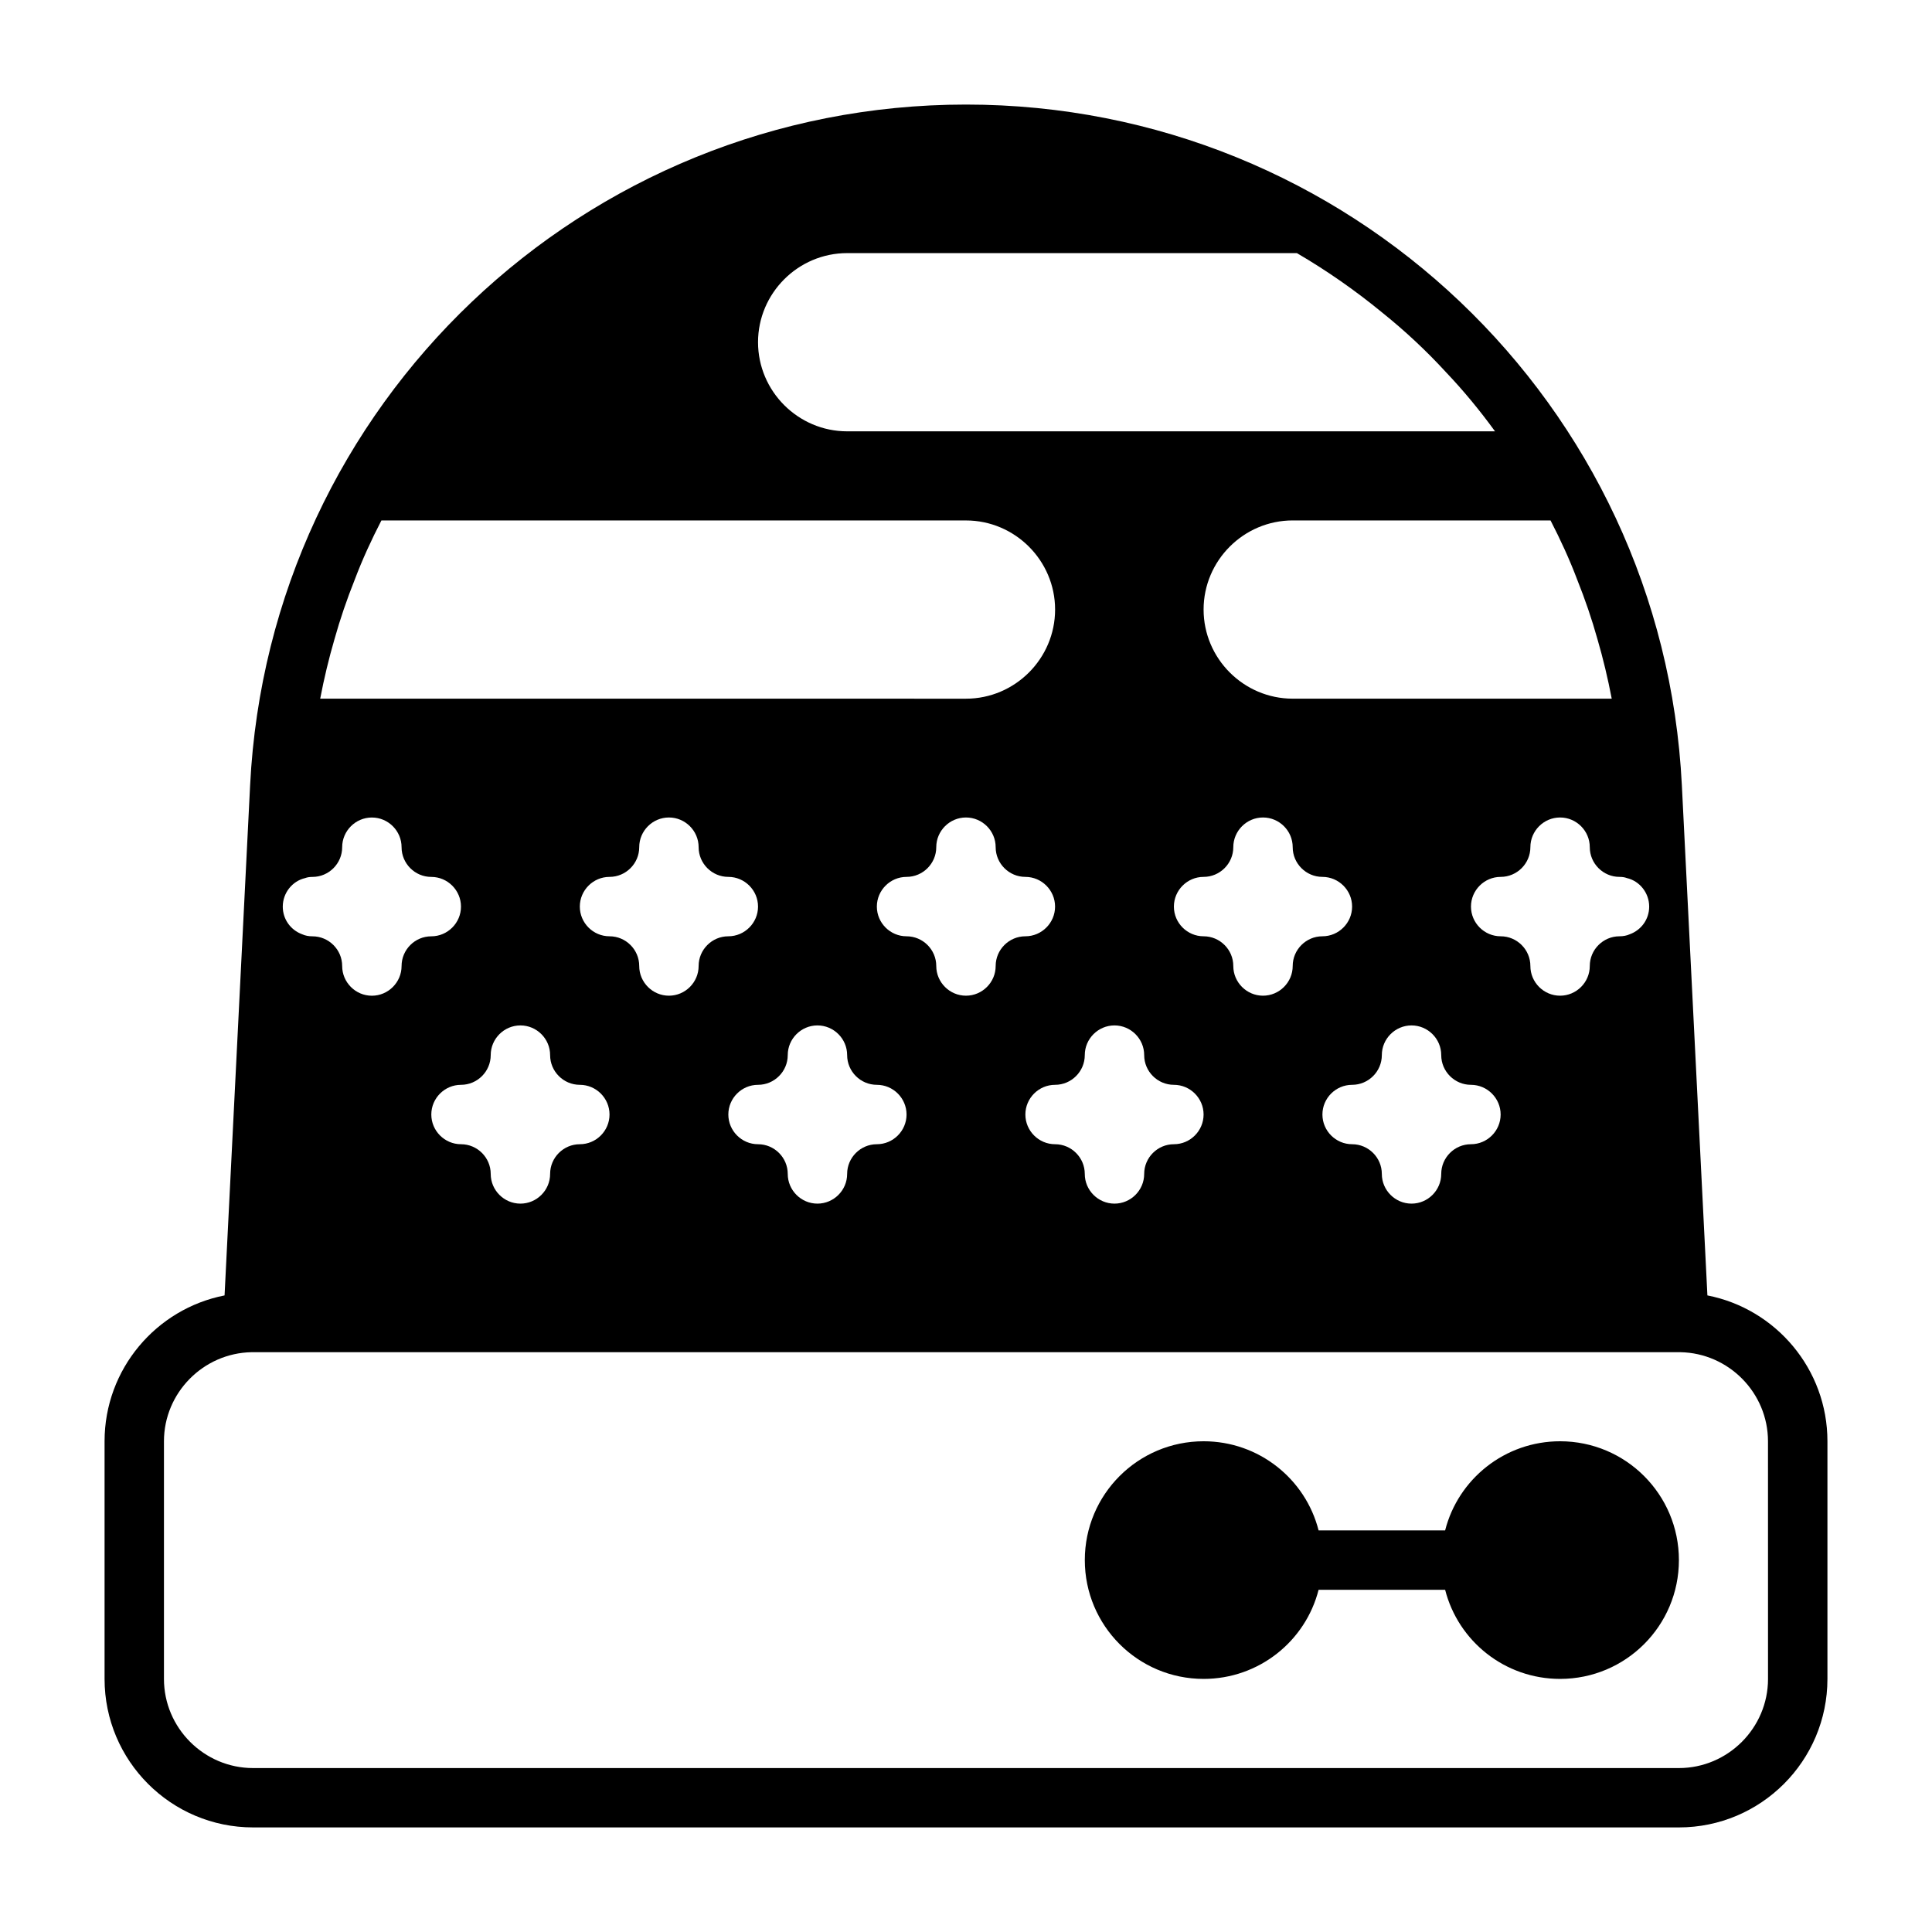
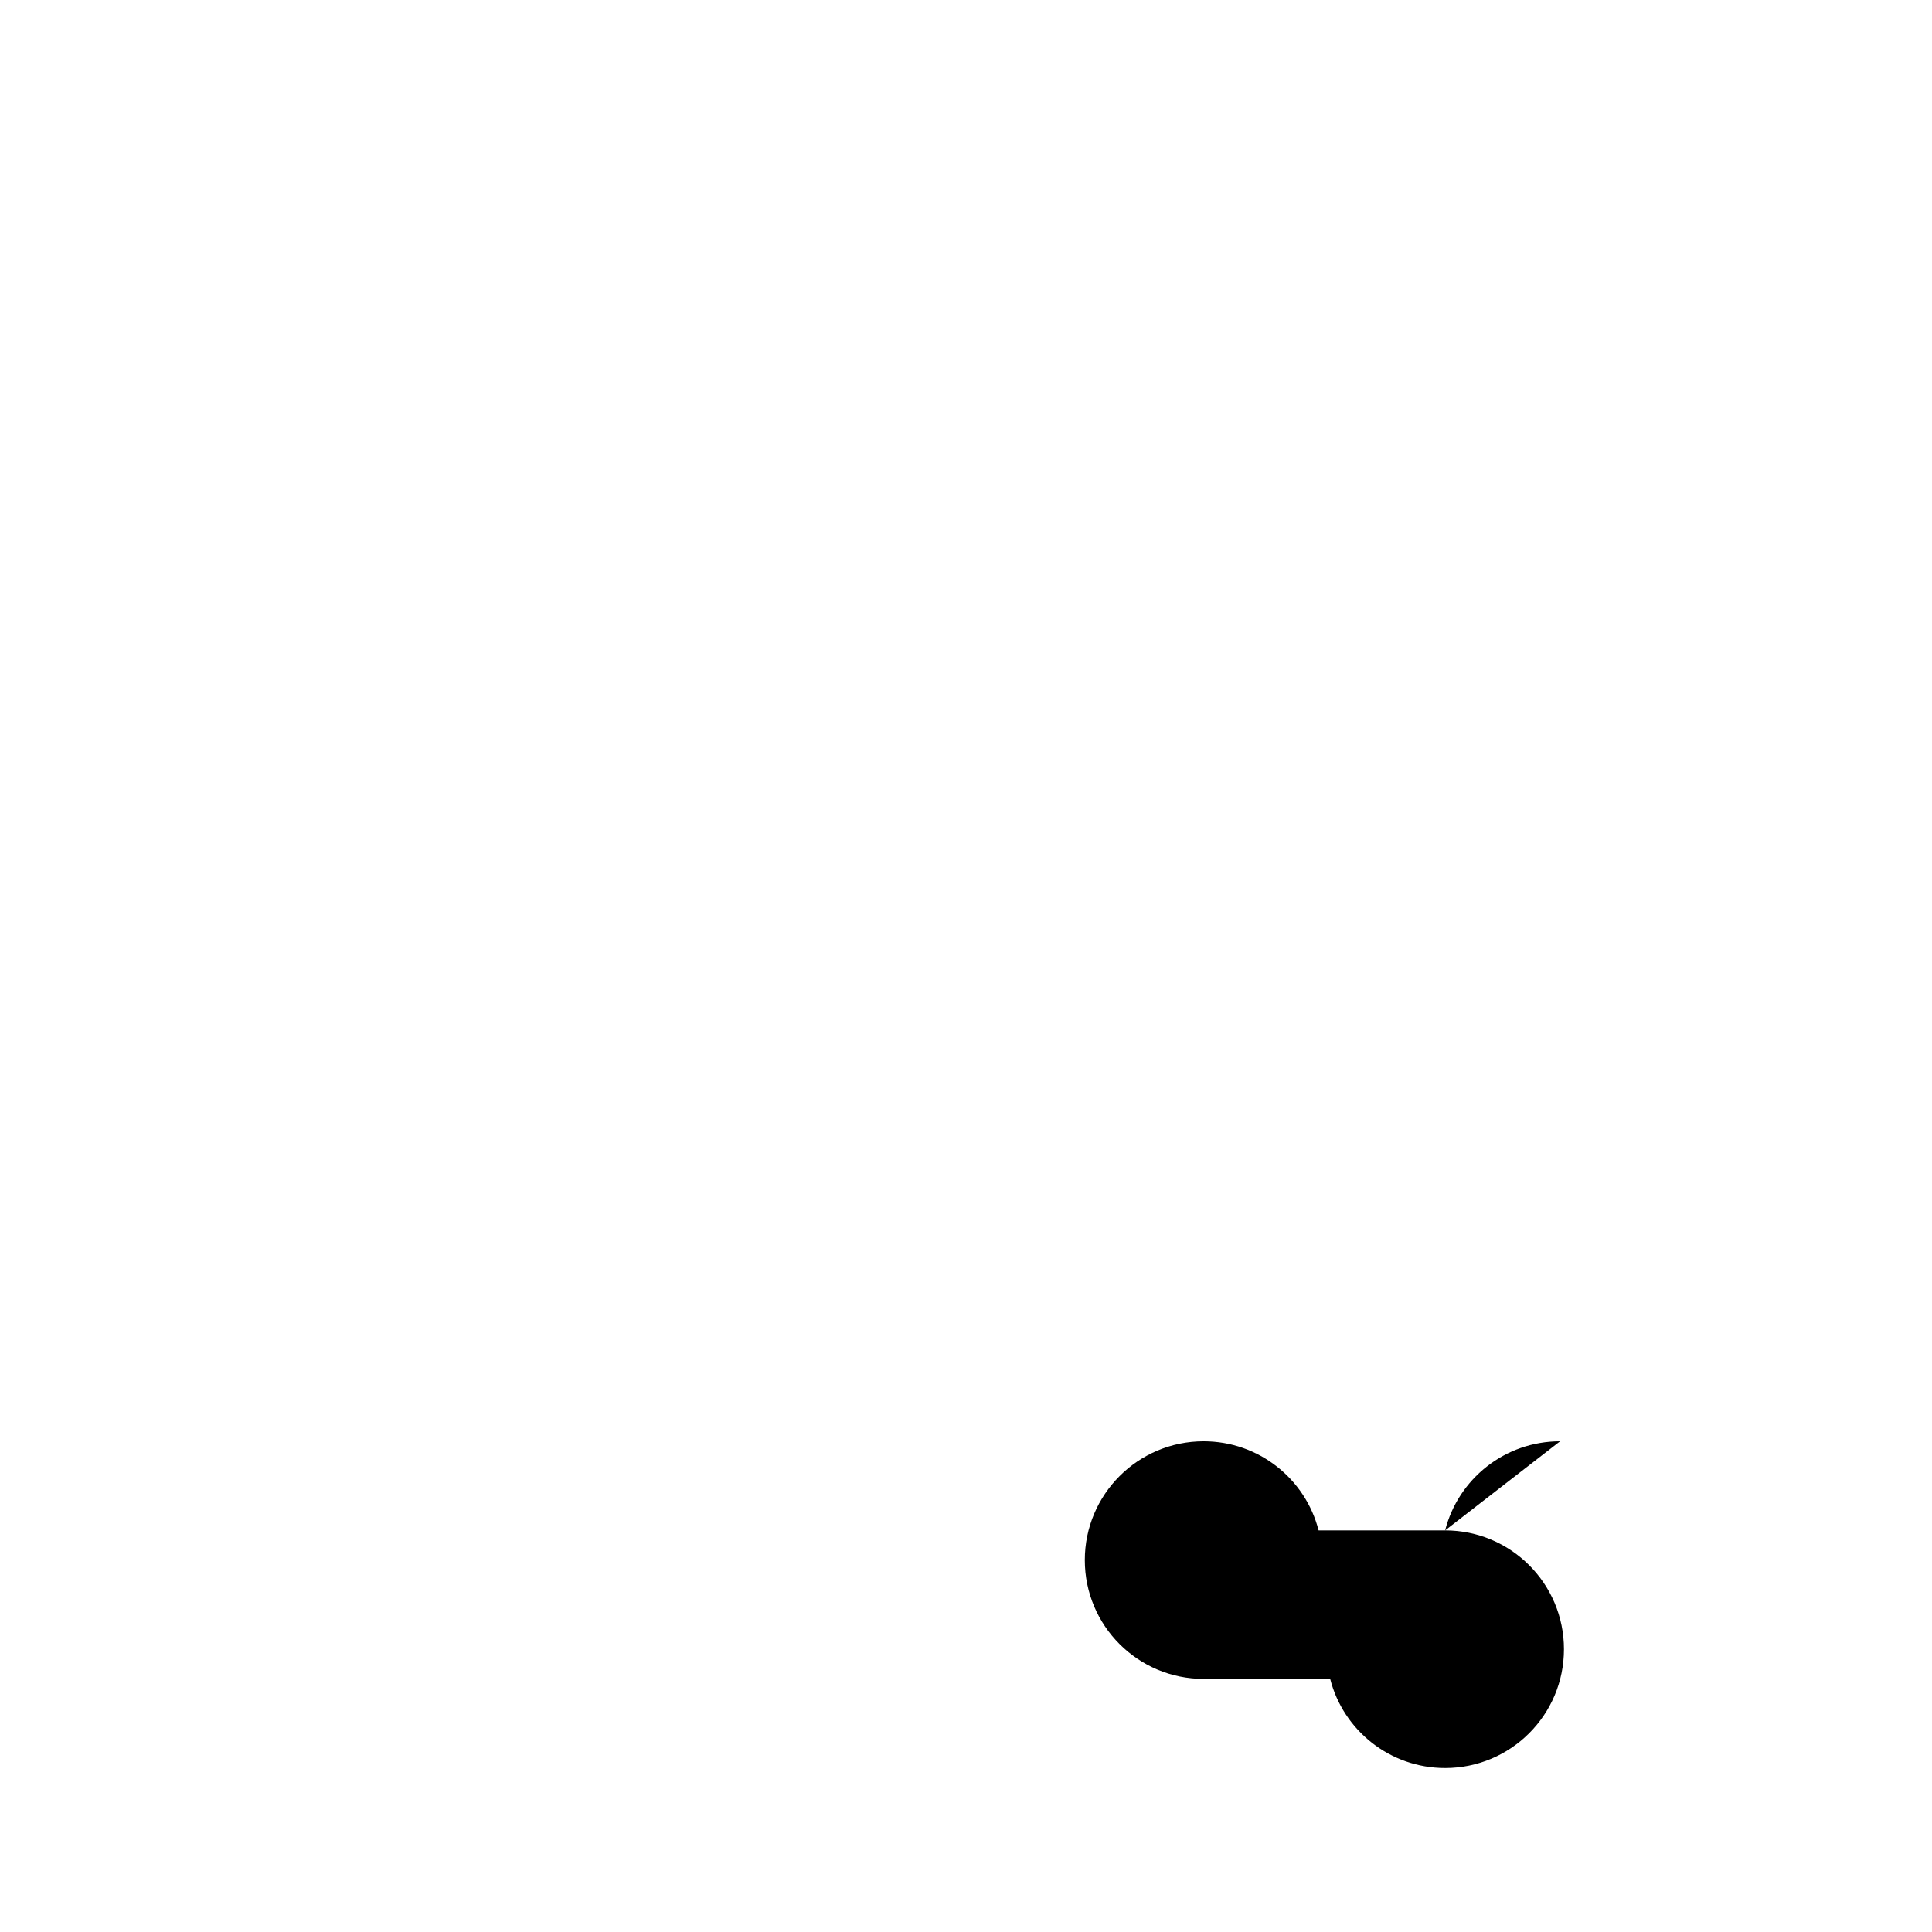
<svg xmlns="http://www.w3.org/2000/svg" fill="#000000" width="800px" height="800px" version="1.1" viewBox="144 144 512 512">
  <g>
-     <path d="m596.48 487.3-6.769-135.16c-5.039-101.16-88.402-180.43-189.71-180.43s-184.68 79.27-189.72 180.43l-6.769 135.16c-18.105 3.539-31.801 19.52-31.801 38.648v62.977c0 21.727 17.633 39.359 39.359 39.359h377.86c21.727 0 39.359-17.633 39.359-39.359v-62.977c0.004-19.129-13.695-35.109-31.801-38.648zm-21.332-110.6c3.383 0.785 5.902 3.934 5.902 7.555 0 3.387-2.125 6.219-5.117 7.32-0.863 0.395-1.809 0.551-2.754 0.551-4.328 0-7.871 3.543-7.871 7.871s-3.543 7.871-7.871 7.871-7.871-3.543-7.871-7.871-3.543-7.871-7.871-7.871-7.871-3.543-7.871-7.871 3.543-7.871 7.871-7.871 7.871-3.543 7.871-7.871 3.543-7.871 7.871-7.871 7.871 3.543 7.871 7.871 3.543 7.871 7.871 7.871c0.707 0 1.336 0.078 1.969 0.316zm-277.49 7.555c0-4.328 3.543-7.871 7.871-7.871s7.871-3.543 7.871-7.871 3.543-7.871 7.871-7.871 7.871 3.543 7.871 7.871 3.543 7.871 7.871 7.871 7.871 3.543 7.871 7.871-3.543 7.871-7.871 7.871-7.871 3.543-7.871 7.871-3.543 7.871-7.871 7.871-7.871-3.543-7.871-7.871-3.543-7.871-7.871-7.871c-4.332 0-7.871-3.539-7.871-7.871zm7.871 55.105c0 4.328-3.543 7.871-7.871 7.871-4.328 0-7.871 3.543-7.871 7.871 0 4.328-3.543 7.871-7.871 7.871s-7.871-3.543-7.871-7.871c0-4.328-3.543-7.871-7.871-7.871-4.328 0-7.871-3.543-7.871-7.871s3.543-7.871 7.871-7.871c4.328 0 7.871-3.543 7.871-7.871 0-4.328 3.543-7.871 7.871-7.871s7.871 3.543 7.871 7.871c0 4.328 3.543 7.871 7.871 7.871 4.328 0 7.871 3.539 7.871 7.871zm39.359-7.871c4.328 0 7.871-3.543 7.871-7.871 0-4.328 3.543-7.871 7.871-7.871s7.871 3.543 7.871 7.871c0 4.328 3.543 7.871 7.871 7.871s7.871 3.543 7.871 7.871-3.543 7.871-7.871 7.871-7.871 3.543-7.871 7.871c0 4.328-3.543 7.871-7.871 7.871s-7.871-3.543-7.871-7.871c0-4.328-3.543-7.871-7.871-7.871s-7.871-3.543-7.871-7.871c0-4.332 3.543-7.871 7.871-7.871zm31.488-47.234c0-4.328 3.543-7.871 7.871-7.871s7.871-3.543 7.871-7.871 3.543-7.871 7.871-7.871 7.871 3.543 7.871 7.871 3.543 7.871 7.871 7.871 7.871 3.543 7.871 7.871-3.543 7.871-7.871 7.871-7.871 3.543-7.871 7.871-3.543 7.871-7.871 7.871-7.871-3.543-7.871-7.871-3.543-7.871-7.871-7.871-7.871-3.539-7.871-7.871zm47.23 47.234c4.328 0 7.871-3.543 7.871-7.871 0-4.328 3.543-7.871 7.871-7.871s7.871 3.543 7.871 7.871c0 4.328 3.543 7.871 7.871 7.871s7.871 3.543 7.871 7.871-3.543 7.871-7.871 7.871-7.871 3.543-7.871 7.871c0 4.328-3.543 7.871-7.871 7.871s-7.871-3.543-7.871-7.871c0-4.328-3.543-7.871-7.871-7.871s-7.871-3.543-7.871-7.871c0-4.332 3.543-7.871 7.871-7.871zm31.488-47.234c0-4.328 3.543-7.871 7.871-7.871s7.871-3.543 7.871-7.871 3.543-7.871 7.871-7.871 7.871 3.543 7.871 7.871 3.543 7.871 7.871 7.871 7.871 3.543 7.871 7.871-3.543 7.871-7.871 7.871-7.871 3.543-7.871 7.871-3.543 7.871-7.871 7.871-7.871-3.543-7.871-7.871-3.543-7.871-7.871-7.871-7.871-3.539-7.871-7.871zm47.234 47.234c4.328 0 7.871-3.543 7.871-7.871 0-4.328 3.543-7.871 7.871-7.871s7.871 3.543 7.871 7.871c0 4.328 3.543 7.871 7.871 7.871 4.328 0 7.871 3.543 7.871 7.871s-3.543 7.871-7.871 7.871c-4.328 0-7.871 3.543-7.871 7.871 0 4.328-3.543 7.871-7.871 7.871s-7.871-3.543-7.871-7.871c0-4.328-3.543-7.871-7.871-7.871-4.328 0-7.871-3.543-7.871-7.871-0.004-4.332 3.539-7.871 7.871-7.871zm59.668-133.82c2.047 5.117 3.856 10.391 5.352 15.742 1.496 5.117 2.754 10.391 3.777 15.742h-84.543c-12.988 0-23.617-10.629-23.617-23.617s10.629-23.617 23.617-23.617h68.328c2.602 5.043 5.039 10.316 7.086 15.75zm-193.49-86.594h119.18c7.949 4.644 15.508 9.918 22.594 15.742 5.984 4.801 11.652 10.078 16.848 15.742 4.723 4.961 9.055 10.234 13.066 15.742l-171.69 0.004c-12.988 0-23.617-10.629-23.617-23.617 0-12.988 10.629-23.613 23.617-23.613zm-135.87 102.34c1.496-5.352 3.305-10.629 5.352-15.742 2.047-5.434 4.488-10.707 7.086-15.742l154.92-0.004c12.988 0 23.617 10.629 23.617 23.617 0 12.988-10.629 23.617-23.617 23.617l-171.14-0.004c1.023-5.352 2.285-10.625 3.781-15.742zm-7.793 63.293c0.629-0.238 1.258-0.316 1.965-0.316 4.328 0 7.871-3.543 7.871-7.871s3.543-7.871 7.871-7.871c4.328 0 7.871 3.543 7.871 7.871s3.543 7.871 7.871 7.871 7.871 3.543 7.871 7.871-3.543 7.871-7.871 7.871-7.871 3.543-7.871 7.871-3.543 7.871-7.871 7.871c-4.328 0-7.871-3.543-7.871-7.871s-3.543-7.871-7.871-7.871c-0.945 0-1.891-0.156-2.754-0.551-2.992-1.102-5.117-3.934-5.117-7.32 0-3.621 2.519-6.769 5.906-7.555zm387.7 212.23c0 12.988-10.629 23.617-23.617 23.617h-377.86c-12.988 0-23.617-10.629-23.617-23.617v-62.977c0-12.832 10.391-23.379 23.223-23.617h378.64c12.832 0.234 23.223 10.785 23.223 23.617z" />
-     <path d="m557.44 525.95c-14.641 0-27 9.996-30.465 23.617h-33.535c-3.465-13.617-15.824-23.617-30.465-23.617-17.398 0-31.488 14.09-31.488 31.488s14.09 31.488 31.488 31.488c14.641 0 27-9.996 30.465-23.617h33.535c3.465 13.617 15.824 23.617 30.465 23.617 17.398 0 31.488-14.09 31.488-31.488 0-17.395-14.09-31.488-31.488-31.488z" />
+     <path d="m557.44 525.95c-14.641 0-27 9.996-30.465 23.617h-33.535c-3.465-13.617-15.824-23.617-30.465-23.617-17.398 0-31.488 14.09-31.488 31.488s14.09 31.488 31.488 31.488h33.535c3.465 13.617 15.824 23.617 30.465 23.617 17.398 0 31.488-14.09 31.488-31.488 0-17.395-14.09-31.488-31.488-31.488z" />
  </g>
</svg>